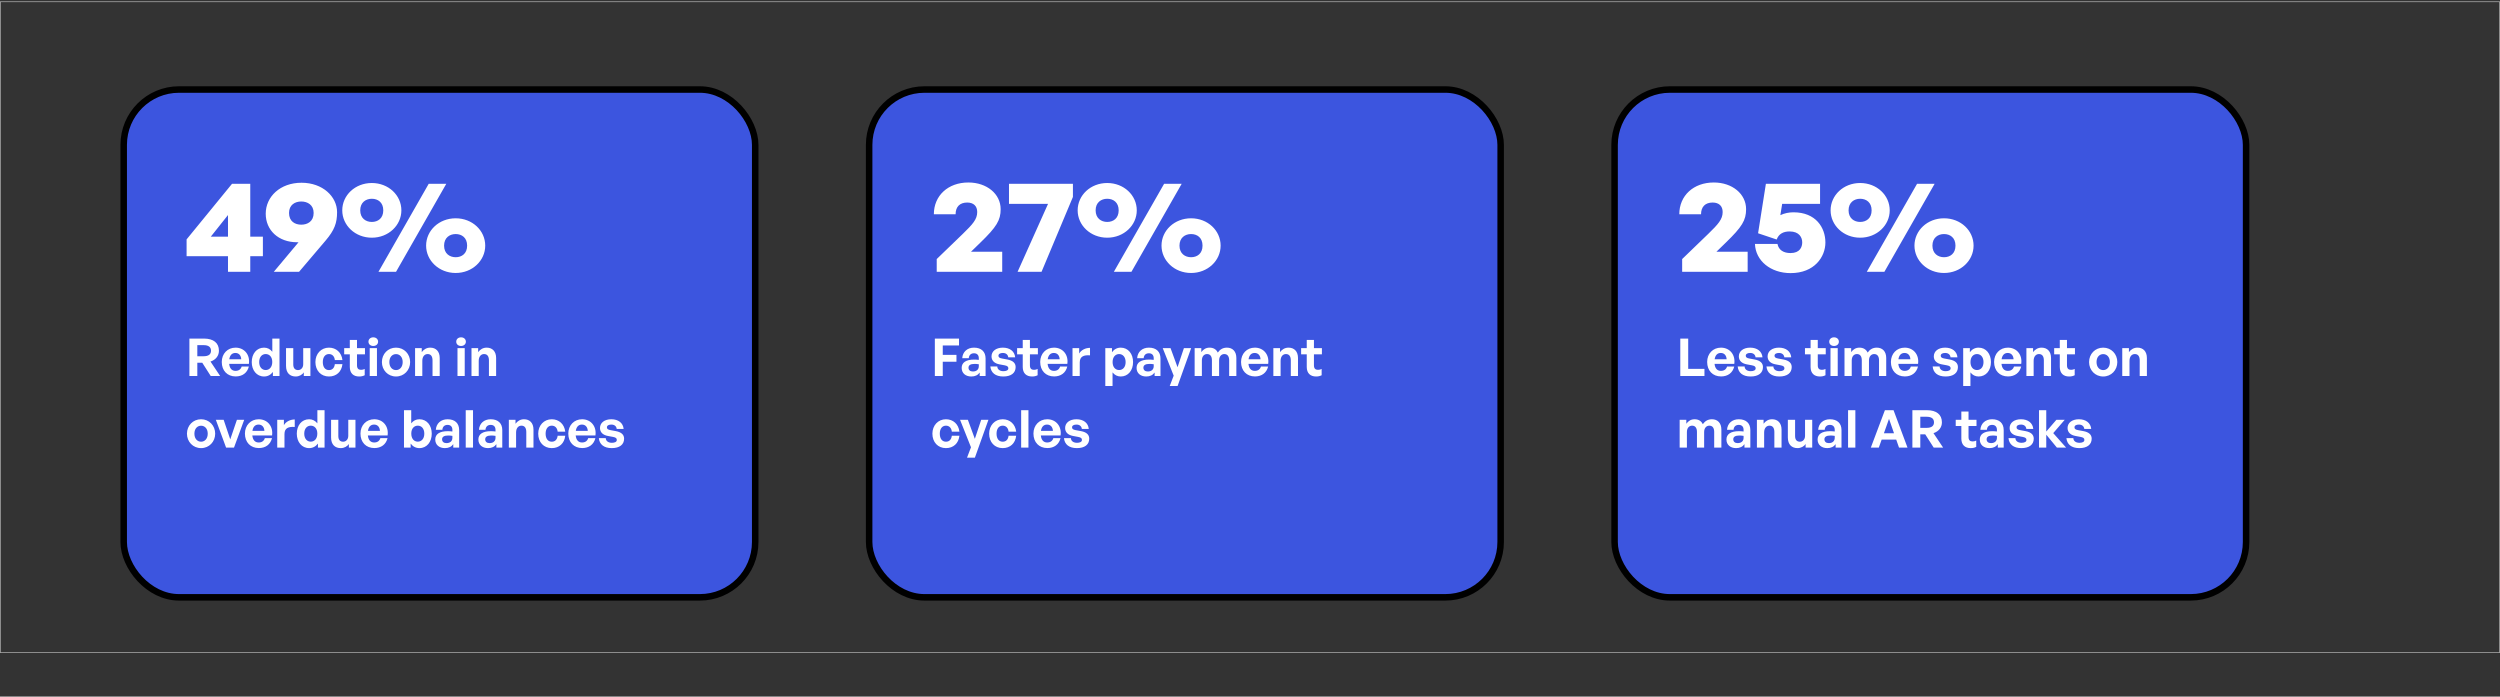
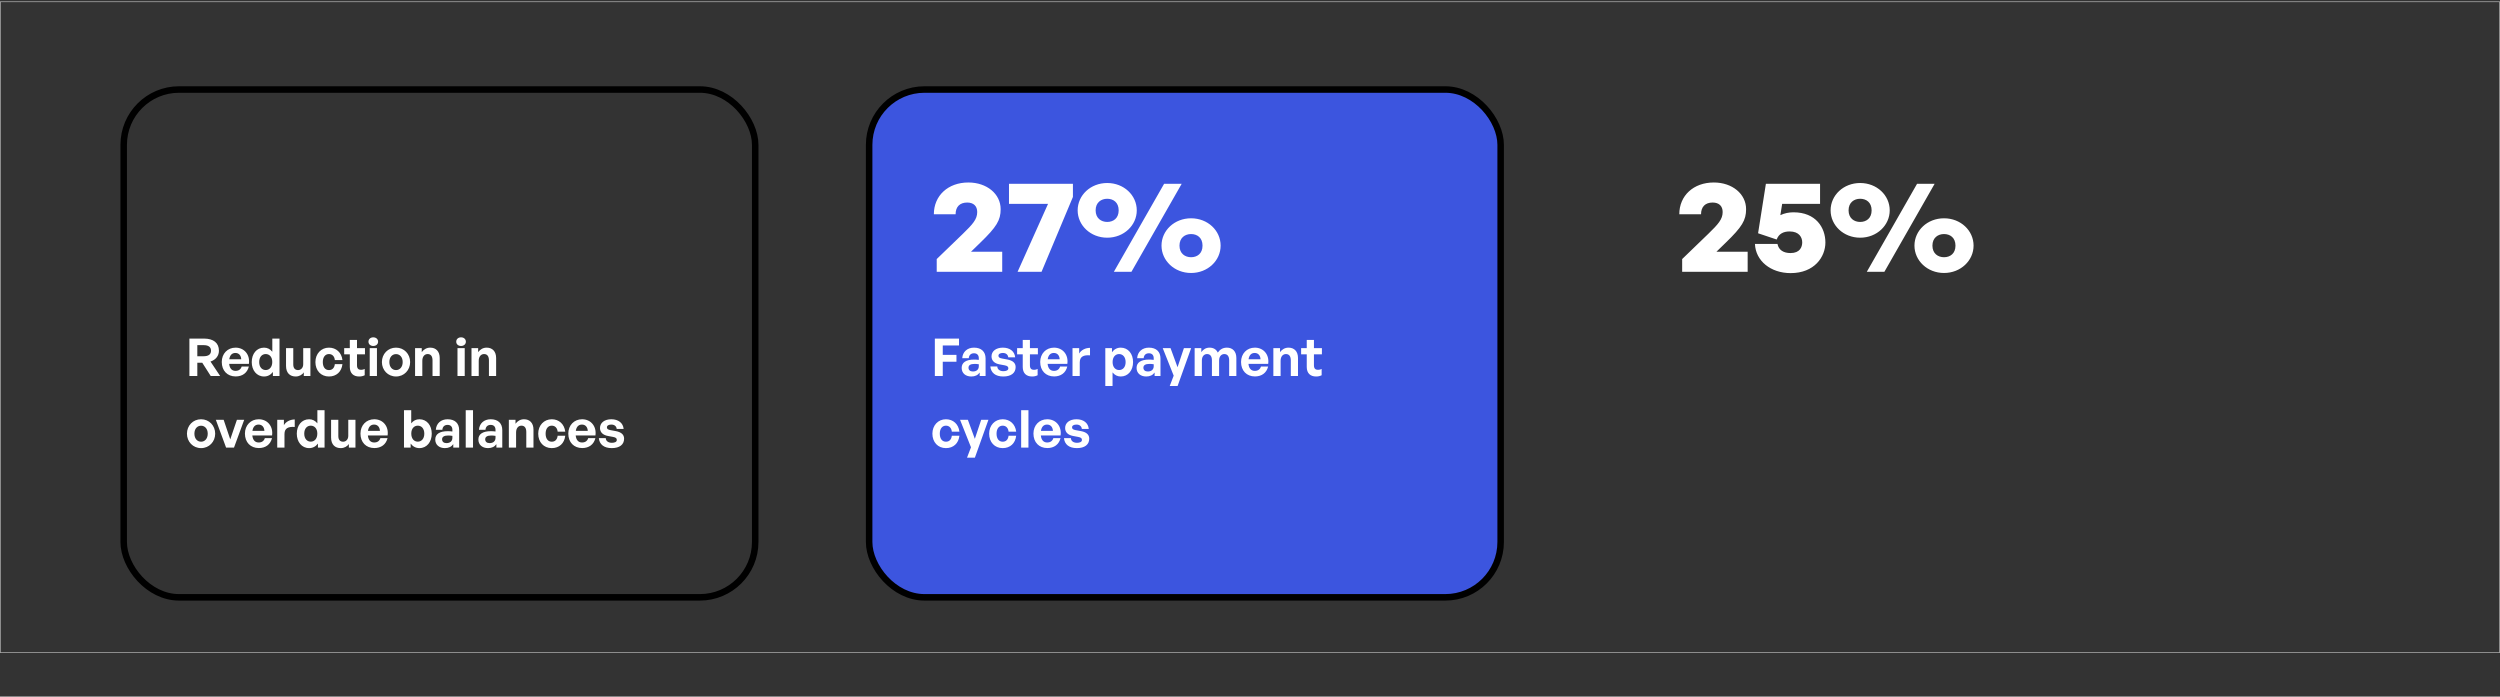
<svg xmlns="http://www.w3.org/2000/svg" width="768" height="214" viewBox="0 0 768 214" fill="none">
  <rect x="0" y="0" width="768" height="214" fill="#333333" stroke="none" />
  <g clip-path="url(#clip0_4561_1819)">
    <rect x="267" y="27.5" width="194" height="156" rx="17" fill="#3C55DF" />
    <rect x="267" y="27.5" width="194" height="156" rx="17" stroke="black" stroke-width="2" />
    <path d="M307.88 77.34V83.5H287.76V79.58L295.8 71.82C298.8 68.9 300.2 67.38 300.2 65.14C300.2 63.3 299.08 62.22 297.12 62.22C294.84 62.22 293.56 63.54 293.56 65.82H286.88C286.88 60.1 291.24 56.06 297.48 56.06C303.16 56.06 307.4 59.58 307.4 64.26C307.4 67.66 306.16 69.7 301.16 74.54L298.28 77.34H307.88ZM329.602 60.5L319.962 83.5H312.602L321.962 62.62H309.962V56.46H329.602V60.5ZM340.136 73.02C335.016 73.02 331.056 69.22 331.056 64.62C331.056 59.98 335.016 56.22 340.136 56.22C345.256 56.22 349.216 59.98 349.216 64.62C349.216 69.22 345.256 73.02 340.136 73.02ZM347.576 83.5H342.176L357.616 56.46H363.016L347.576 83.5ZM340.136 68.18C342.016 68.18 343.656 67.06 343.656 64.62C343.656 62.18 342.016 61.06 340.136 61.06C338.296 61.06 336.576 62.18 336.576 64.62C336.576 67.06 338.296 68.18 340.136 68.18ZM365.896 83.86C360.776 83.86 356.816 80.06 356.816 75.46C356.816 70.82 360.776 67.06 365.896 67.06C371.016 67.06 374.976 70.82 374.976 75.46C374.976 80.06 371.016 83.86 365.896 83.86ZM365.896 79.02C367.776 79.02 369.416 77.9 369.416 75.46C369.416 73.02 367.776 71.9 365.896 71.9C364.056 71.9 362.336 73.02 362.336 75.46C362.336 77.9 364.056 79.02 365.896 79.02Z" fill="white" />
    <path d="M289.616 115.5H287.184V104.012H294.608V106.124H289.616V109.02H293.824V111.116H289.616V115.5ZM300.961 115.5V114.444C300.401 115.244 299.553 115.66 298.385 115.66C296.609 115.66 295.425 114.62 295.425 113.02C295.425 111.356 296.769 110.46 299.265 110.46C299.745 110.46 300.161 110.492 300.689 110.556V110.044C300.689 109.084 300.145 108.524 299.217 108.524C298.257 108.524 297.681 109.084 297.601 110.044H295.601C295.729 108.076 297.153 106.796 299.217 106.796C301.457 106.796 302.769 108.028 302.769 110.124V115.5H300.961ZM297.521 112.956C297.521 113.676 298.033 114.124 298.865 114.124C300.001 114.124 300.689 113.5 300.689 112.508V111.9C300.161 111.82 299.793 111.788 299.409 111.788C298.145 111.788 297.521 112.188 297.521 112.956ZM312.002 112.764C312.002 114.556 310.642 115.66 308.21 115.66C305.778 115.66 304.418 114.492 304.242 112.588H306.37C306.386 113.468 307.138 114.028 308.242 114.028C309.106 114.028 309.762 113.756 309.762 113.148C309.762 112.604 309.41 112.38 308.594 112.22L307.058 111.932C305.522 111.66 304.594 110.812 304.594 109.484C304.594 107.9 305.954 106.796 308.082 106.796C310.226 106.796 311.698 107.932 311.858 109.772H309.73C309.65 108.94 309.026 108.428 308.082 108.428C307.266 108.428 306.722 108.732 306.722 109.276C306.722 109.788 307.074 109.996 307.842 110.14L309.49 110.444C311.154 110.764 312.002 111.532 312.002 112.764ZM318.76 113.34V115.276C318.216 115.548 317.704 115.66 317.048 115.66C315.288 115.66 314.184 114.652 314.184 112.732V108.86H312.456V106.956H314.184V104.428H316.392V106.956H318.84V108.86H316.392V112.22C316.392 113.212 316.84 113.612 317.64 113.612C318.056 113.612 318.44 113.516 318.76 113.34ZM323.823 115.644C321.263 115.644 319.551 113.868 319.551 111.196C319.551 108.652 321.327 106.796 323.791 106.796C326.495 106.796 328.287 108.988 327.887 111.772H321.823C321.967 113.164 322.639 113.932 323.775 113.932C324.751 113.932 325.407 113.452 325.663 112.604H327.871C327.391 114.54 325.903 115.644 323.823 115.644ZM323.743 108.428C322.703 108.428 322.047 109.1 321.855 110.364H325.535C325.471 109.18 324.799 108.428 323.743 108.428ZM331.7 111.356V115.5H329.476V106.956H331.524V108.604C332.148 107.516 333.476 106.86 334.852 106.86V109.164C332.964 109.02 331.7 109.468 331.7 111.356ZM348.079 111.228C348.079 113.756 346.591 115.66 344.287 115.66C343.279 115.66 342.415 115.228 341.775 114.396V118.588H339.551V106.956H341.599V108.204C342.255 107.292 343.199 106.796 344.287 106.796C346.591 106.796 348.079 108.716 348.079 111.228ZM345.791 111.228C345.791 109.628 344.879 108.764 343.791 108.764C342.703 108.764 341.791 109.612 341.791 111.228C341.791 112.844 342.703 113.676 343.791 113.676C344.879 113.676 345.791 112.86 345.791 111.228ZM354.692 115.5V114.444C354.132 115.244 353.284 115.66 352.116 115.66C350.34 115.66 349.156 114.62 349.156 113.02C349.156 111.356 350.5 110.46 352.996 110.46C353.476 110.46 353.892 110.492 354.42 110.556V110.044C354.42 109.084 353.876 108.524 352.948 108.524C351.988 108.524 351.412 109.084 351.332 110.044H349.332C349.46 108.076 350.884 106.796 352.948 106.796C355.188 106.796 356.5 108.028 356.5 110.124V115.5H354.692ZM351.252 112.956C351.252 113.676 351.764 114.124 352.596 114.124C353.732 114.124 354.42 113.5 354.42 112.508V111.9C353.892 111.82 353.524 111.788 353.14 111.788C351.876 111.788 351.252 112.188 351.252 112.956ZM365.916 106.956L361.756 118.588H359.34L360.556 115.404L357.196 106.956H359.596L361.74 112.812L363.692 106.956H365.916ZM369.216 115.5H366.992V106.956H369.04V108.172C369.664 107.308 370.464 106.796 371.6 106.796C372.768 106.796 373.664 107.34 374.096 108.316C374.768 107.372 375.632 106.796 376.912 106.796C378.64 106.796 379.808 107.932 379.808 109.98V115.5H377.6V110.684C377.6 109.484 377.088 108.764 376.112 108.764C375.232 108.764 374.512 109.452 374.512 110.732V115.5H372.304V110.684C372.304 109.484 371.792 108.764 370.816 108.764C369.92 108.764 369.216 109.452 369.216 110.732V115.5ZM385.523 115.644C382.963 115.644 381.251 113.868 381.251 111.196C381.251 108.652 383.027 106.796 385.491 106.796C388.195 106.796 389.987 108.988 389.587 111.772H383.523C383.667 113.164 384.339 113.932 385.475 113.932C386.451 113.932 387.107 113.452 387.363 112.604H389.571C389.091 114.54 387.603 115.644 385.523 115.644ZM385.443 108.428C384.403 108.428 383.747 109.1 383.555 110.364H387.235C387.171 109.18 386.499 108.428 385.443 108.428ZM393.4 110.844V115.5H391.176V106.956H393.224V108.172C393.848 107.324 394.728 106.796 395.848 106.796C397.56 106.796 398.744 107.916 398.744 109.98V115.5H396.536V110.732C396.536 109.468 396.04 108.764 395.032 108.764C394.152 108.764 393.4 109.468 393.4 110.844ZM406.01 113.34V115.276C405.466 115.548 404.954 115.66 404.298 115.66C402.538 115.66 401.434 114.652 401.434 112.732V108.86H399.706V106.956H401.434V104.428H403.642V106.956H406.09V108.86H403.642V112.22C403.642 113.212 404.09 113.612 404.89 113.612C405.306 113.612 405.69 113.516 406.01 113.34ZM290.592 137.66C288.128 137.66 286.432 135.836 286.432 133.228C286.432 130.668 288.192 128.796 290.592 128.796C292.816 128.796 294.464 130.3 294.736 132.604H292.4C292.288 131.468 291.6 130.764 290.592 130.764C289.44 130.764 288.704 131.708 288.704 133.228C288.704 134.764 289.424 135.692 290.592 135.692C291.616 135.692 292.272 135.02 292.4 133.852H294.736C294.48 136.204 292.88 137.66 290.592 137.66ZM303.647 128.956L299.487 140.588H297.071L298.287 137.404L294.927 128.956H297.327L299.471 134.812L301.423 128.956H303.647ZM308.026 137.66C305.562 137.66 303.866 135.836 303.866 133.228C303.866 130.668 305.626 128.796 308.026 128.796C310.25 128.796 311.898 130.3 312.17 132.604H309.834C309.722 131.468 309.034 130.764 308.026 130.764C306.874 130.764 306.138 131.708 306.138 133.228C306.138 134.764 306.858 135.692 308.026 135.692C309.05 135.692 309.706 135.02 309.834 133.852H312.17C311.914 136.204 310.314 137.66 308.026 137.66ZM315.938 137.5H313.698V126.012H315.938V137.5ZM321.745 137.644C319.185 137.644 317.473 135.868 317.473 133.196C317.473 130.652 319.249 128.796 321.713 128.796C324.417 128.796 326.209 130.988 325.809 133.772H319.745C319.889 135.164 320.561 135.932 321.697 135.932C322.673 135.932 323.329 135.452 323.585 134.604H325.793C325.313 136.54 323.825 137.644 321.745 137.644ZM321.665 130.428C320.625 130.428 319.969 131.1 319.777 132.364H323.457C323.393 131.18 322.721 130.428 321.665 130.428ZM334.614 134.764C334.614 136.556 333.254 137.66 330.822 137.66C328.39 137.66 327.03 136.492 326.854 134.588H328.982C328.998 135.468 329.75 136.028 330.854 136.028C331.718 136.028 332.374 135.756 332.374 135.148C332.374 134.604 332.022 134.38 331.206 134.22L329.67 133.932C328.134 133.66 327.206 132.812 327.206 131.484C327.206 129.9 328.566 128.796 330.694 128.796C332.838 128.796 334.31 129.932 334.47 131.772H332.342C332.262 130.94 331.638 130.428 330.694 130.428C329.878 130.428 329.334 130.732 329.334 131.276C329.334 131.788 329.686 131.996 330.454 132.14L332.102 132.444C333.766 132.764 334.614 133.532 334.614 134.764Z" fill="white" />
-     <rect x="496" y="27.5" width="194" height="156" rx="17" fill="#3C55DF" />
-     <rect x="496" y="27.5" width="194" height="156" rx="17" stroke="black" stroke-width="2" />
    <path d="M536.88 77.34V83.5H516.76V79.58L524.8 71.82C527.8 68.9 529.2 67.38 529.2 65.14C529.2 63.3 528.08 62.22 526.12 62.22C523.84 62.22 522.56 63.54 522.56 65.82H515.88C515.88 60.1 520.24 56.06 526.48 56.06C532.16 56.06 536.4 59.58 536.4 64.26C536.4 67.66 535.16 69.7 530.16 74.54L527.28 77.34H536.88ZM550.082 83.9C543.962 83.9 539.322 80.14 539.122 74.94H546.042C546.402 76.82 547.922 77.74 550.042 77.74C552.922 77.74 553.642 75.9 553.642 74.46C553.642 72.98 552.762 71.1 549.762 71.1C547.842 71.1 546.402 71.86 545.802 73.58L540.082 71.66L542.482 56.46H559.122V62.62H547.482L546.922 66.1C548.162 65.5 549.562 65.22 550.962 65.22C557.842 65.22 560.762 69.94 560.762 74.5C560.762 78.9 557.402 83.9 550.082 83.9ZM571.441 73.02C566.321 73.02 562.361 69.22 562.361 64.62C562.361 59.98 566.321 56.22 571.441 56.22C576.561 56.22 580.521 59.98 580.521 64.62C580.521 69.22 576.561 73.02 571.441 73.02ZM578.881 83.5H573.481L588.921 56.46H594.321L578.881 83.5ZM571.441 68.18C573.321 68.18 574.961 67.06 574.961 64.62C574.961 62.18 573.321 61.06 571.441 61.06C569.601 61.06 567.881 62.18 567.881 64.62C567.881 67.06 569.601 68.18 571.441 68.18ZM597.201 83.86C592.081 83.86 588.121 80.06 588.121 75.46C588.121 70.82 592.081 67.06 597.201 67.06C602.321 67.06 606.281 70.82 606.281 75.46C606.281 80.06 602.321 83.86 597.201 83.86ZM597.201 79.02C599.081 79.02 600.721 77.9 600.721 75.46C600.721 73.02 599.081 71.9 597.201 71.9C595.361 71.9 593.641 73.02 593.641 75.46C593.641 77.9 595.361 79.02 597.201 79.02Z" fill="white" />
-     <path d="M523.608 115.5H516.184V104.012H518.616V113.308H523.608V115.5ZM528.71 115.644C526.15 115.644 524.438 113.868 524.438 111.196C524.438 108.652 526.214 106.796 528.678 106.796C531.382 106.796 533.174 108.988 532.774 111.772H526.71C526.854 113.164 527.526 113.932 528.662 113.932C529.638 113.932 530.294 113.452 530.55 112.604H532.758C532.278 114.54 530.79 115.644 528.71 115.644ZM528.63 108.428C527.59 108.428 526.934 109.1 526.742 110.364H530.422C530.358 109.18 529.686 108.428 528.63 108.428ZM541.58 112.764C541.58 114.556 540.22 115.66 537.788 115.66C535.356 115.66 533.996 114.492 533.82 112.588H535.948C535.964 113.468 536.716 114.028 537.82 114.028C538.684 114.028 539.34 113.756 539.34 113.148C539.34 112.604 538.988 112.38 538.172 112.22L536.636 111.932C535.1 111.66 534.172 110.812 534.172 109.484C534.172 107.9 535.532 106.796 537.66 106.796C539.804 106.796 541.276 107.932 541.436 109.772H539.308C539.228 108.94 538.604 108.428 537.66 108.428C536.844 108.428 536.3 108.732 536.3 109.276C536.3 109.788 536.652 109.996 537.42 110.14L539.068 110.444C540.732 110.764 541.58 111.532 541.58 112.764ZM550.414 112.764C550.414 114.556 549.054 115.66 546.622 115.66C544.19 115.66 542.83 114.492 542.654 112.588H544.782C544.798 113.468 545.55 114.028 546.654 114.028C547.518 114.028 548.174 113.756 548.174 113.148C548.174 112.604 547.822 112.38 547.006 112.22L545.47 111.932C543.934 111.66 543.006 110.812 543.006 109.484C543.006 107.9 544.366 106.796 546.494 106.796C548.638 106.796 550.11 107.932 550.27 109.772H548.142C548.062 108.94 547.438 108.428 546.494 108.428C545.678 108.428 545.134 108.732 545.134 109.276C545.134 109.788 545.486 109.996 546.254 110.14L547.902 110.444C549.566 110.764 550.414 111.532 550.414 112.764ZM560.788 113.34V115.276C560.244 115.548 559.732 115.66 559.076 115.66C557.316 115.66 556.212 114.652 556.212 112.732V108.86H554.484V106.956H556.212V104.428H558.42V106.956H560.868V108.86H558.42V112.22C558.42 113.212 558.868 113.612 559.668 113.612C560.084 113.612 560.468 113.516 560.788 113.34ZM564.902 104.972C564.902 105.724 564.294 106.284 563.414 106.284C562.55 106.284 561.942 105.724 561.942 104.972C561.942 104.188 562.55 103.628 563.414 103.628C564.294 103.628 564.902 104.188 564.902 104.972ZM564.55 115.5H562.326V106.956H564.55V115.5ZM568.854 115.5H566.63V106.956H568.678V108.172C569.302 107.308 570.102 106.796 571.238 106.796C572.406 106.796 573.302 107.34 573.734 108.316C574.406 107.372 575.27 106.796 576.55 106.796C578.278 106.796 579.446 107.932 579.446 109.98V115.5H577.238V110.684C577.238 109.484 576.726 108.764 575.75 108.764C574.87 108.764 574.15 109.452 574.15 110.732V115.5H571.942V110.684C571.942 109.484 571.43 108.764 570.454 108.764C569.558 108.764 568.854 109.452 568.854 110.732V115.5ZM585.16 115.644C582.6 115.644 580.888 113.868 580.888 111.196C580.888 108.652 582.664 106.796 585.128 106.796C587.832 106.796 589.624 108.988 589.224 111.772H583.16C583.304 113.164 583.976 113.932 585.112 113.932C586.088 113.932 586.744 113.452 587 112.604H589.208C588.728 114.54 587.24 115.644 585.16 115.644ZM585.08 108.428C584.04 108.428 583.384 109.1 583.192 110.364H586.872C586.808 109.18 586.136 108.428 585.08 108.428ZM601.474 112.764C601.474 114.556 600.114 115.66 597.682 115.66C595.25 115.66 593.89 114.492 593.714 112.588H595.842C595.858 113.468 596.61 114.028 597.714 114.028C598.578 114.028 599.234 113.756 599.234 113.148C599.234 112.604 598.882 112.38 598.066 112.22L596.53 111.932C594.994 111.66 594.066 110.812 594.066 109.484C594.066 107.9 595.426 106.796 597.554 106.796C599.698 106.796 601.17 107.932 601.33 109.772H599.202C599.122 108.94 598.498 108.428 597.554 108.428C596.738 108.428 596.194 108.732 596.194 109.276C596.194 109.788 596.546 109.996 597.314 110.14L598.962 110.444C600.626 110.764 601.474 111.532 601.474 112.764ZM611.62 111.228C611.62 113.756 610.132 115.66 607.828 115.66C606.82 115.66 605.956 115.228 605.316 114.396V118.588H603.092V106.956H605.14V108.204C605.796 107.292 606.74 106.796 607.828 106.796C610.132 106.796 611.62 108.716 611.62 111.228ZM609.332 111.228C609.332 109.628 608.42 108.764 607.332 108.764C606.244 108.764 605.332 109.612 605.332 111.228C605.332 112.844 606.244 113.676 607.332 113.676C608.42 113.676 609.332 112.86 609.332 111.228ZM616.857 115.644C614.297 115.644 612.585 113.868 612.585 111.196C612.585 108.652 614.361 106.796 616.825 106.796C619.529 106.796 621.321 108.988 620.921 111.772H614.857C615.001 113.164 615.673 113.932 616.809 113.932C617.785 113.932 618.441 113.452 618.697 112.604H620.905C620.425 114.54 618.937 115.644 616.857 115.644ZM616.777 108.428C615.737 108.428 615.081 109.1 614.889 110.364H618.569C618.505 109.18 617.833 108.428 616.777 108.428ZM624.735 110.844V115.5H622.511V106.956H624.559V108.172C625.183 107.324 626.063 106.796 627.183 106.796C628.895 106.796 630.079 107.916 630.079 109.98V115.5H627.871V110.732C627.871 109.468 627.375 108.764 626.367 108.764C625.487 108.764 624.735 109.468 624.735 110.844ZM637.345 113.34V115.276C636.801 115.548 636.289 115.66 635.633 115.66C633.873 115.66 632.769 114.652 632.769 112.732V108.86H631.041V106.956H632.769V104.428H634.977V106.956H637.425V108.86H634.977V112.22C634.977 113.212 635.425 113.612 636.225 113.612C636.641 113.612 637.025 113.516 637.345 113.34ZM646.102 115.66C643.622 115.66 641.766 113.708 641.766 111.228C641.766 108.732 643.622 106.796 646.102 106.796C648.582 106.796 650.438 108.732 650.438 111.228C650.438 113.708 648.582 115.66 646.102 115.66ZM646.102 113.692C647.206 113.692 648.15 112.812 648.15 111.228C648.15 109.644 647.206 108.78 646.102 108.78C644.998 108.78 644.054 109.644 644.054 111.228C644.054 112.812 644.998 113.692 646.102 113.692ZM654.182 110.844V115.5H651.958V106.956H654.006V108.172C654.63 107.324 655.51 106.796 656.63 106.796C658.342 106.796 659.526 107.916 659.526 109.98V115.5H657.318V110.732C657.318 109.468 656.822 108.764 655.814 108.764C654.934 108.764 654.182 109.468 654.182 110.844ZM518.216 137.5H515.992V128.956H518.04V130.172C518.664 129.308 519.464 128.796 520.6 128.796C521.768 128.796 522.664 129.34 523.096 130.316C523.768 129.372 524.632 128.796 525.912 128.796C527.64 128.796 528.808 129.932 528.808 131.98V137.5H526.6V132.684C526.6 131.484 526.088 130.764 525.112 130.764C524.232 130.764 523.512 131.452 523.512 132.732V137.5H521.304V132.684C521.304 131.484 520.792 130.764 519.816 130.764C518.92 130.764 518.216 131.452 518.216 132.732V137.5ZM535.899 137.5V136.444C535.339 137.244 534.491 137.66 533.323 137.66C531.547 137.66 530.363 136.62 530.363 135.02C530.363 133.356 531.707 132.46 534.203 132.46C534.683 132.46 535.099 132.492 535.627 132.556V132.044C535.627 131.084 535.083 130.524 534.155 130.524C533.195 130.524 532.619 131.084 532.539 132.044H530.539C530.667 130.076 532.091 128.796 534.155 128.796C536.395 128.796 537.707 130.028 537.707 132.124V137.5H535.899ZM532.459 134.956C532.459 135.676 532.971 136.124 533.803 136.124C534.939 136.124 535.627 135.5 535.627 134.508V133.9C535.099 133.82 534.731 133.788 534.347 133.788C533.083 133.788 532.459 134.188 532.459 134.956ZM541.947 132.844V137.5H539.723V128.956H541.771V130.172C542.395 129.324 543.275 128.796 544.395 128.796C546.107 128.796 547.291 129.916 547.291 131.98V137.5H545.083V132.732C545.083 131.468 544.587 130.764 543.579 130.764C542.699 130.764 541.947 131.468 541.947 132.844ZM554.508 133.9V128.956H556.716V137.5H554.684V136.38C554.22 137.132 553.276 137.66 552.188 137.66C550.476 137.66 549.228 136.62 549.228 134.396V128.956H551.452V133.964C551.452 135.164 552.044 135.692 552.94 135.692C553.74 135.692 554.508 135.052 554.508 133.9ZM563.902 137.5V136.444C563.342 137.244 562.494 137.66 561.326 137.66C559.55 137.66 558.366 136.62 558.366 135.02C558.366 133.356 559.71 132.46 562.206 132.46C562.686 132.46 563.102 132.492 563.63 132.556V132.044C563.63 131.084 563.086 130.524 562.158 130.524C561.198 130.524 560.622 131.084 560.542 132.044H558.542C558.67 130.076 560.094 128.796 562.158 128.796C564.398 128.796 565.71 130.028 565.71 132.124V137.5H563.902ZM560.462 134.956C560.462 135.676 560.974 136.124 561.806 136.124C562.942 136.124 563.63 135.5 563.63 134.508V133.9C563.102 133.82 562.734 133.788 562.35 133.788C561.086 133.788 560.462 134.188 560.462 134.956ZM569.966 137.5H567.726V126.012H569.966V137.5ZM583.377 137.5L582.513 135.036H578.049L577.169 137.5H574.721L579.041 126.012H581.697L585.985 137.5H583.377ZM580.305 128.668L578.737 133.1H581.841L580.305 128.668ZM589.916 137.5H587.484V126.012H591.98C594.876 126.012 596.556 127.356 596.556 129.74C596.556 131.292 595.596 132.524 593.964 133.068L596.924 137.5H594.028L591.436 133.436H589.916V137.5ZM589.916 128.028V131.436H591.868C593.34 131.436 594.124 130.86 594.124 129.74C594.124 128.604 593.34 128.028 591.868 128.028H589.916ZM607.101 135.34V137.276C606.557 137.548 606.045 137.66 605.389 137.66C603.629 137.66 602.525 136.652 602.525 134.732V130.86H600.797V128.956H602.525V126.428H604.733V128.956H607.181V130.86H604.733V134.22C604.733 135.212 605.181 135.612 605.981 135.612C606.397 135.612 606.781 135.516 607.101 135.34ZM613.727 137.5V136.444C613.167 137.244 612.319 137.66 611.151 137.66C609.375 137.66 608.191 136.62 608.191 135.02C608.191 133.356 609.535 132.46 612.031 132.46C612.511 132.46 612.927 132.492 613.455 132.556V132.044C613.455 131.084 612.911 130.524 611.983 130.524C611.023 130.524 610.447 131.084 610.367 132.044H608.367C608.495 130.076 609.919 128.796 611.983 128.796C614.223 128.796 615.535 130.028 615.535 132.124V137.5H613.727ZM610.287 134.956C610.287 135.676 610.799 136.124 611.631 136.124C612.767 136.124 613.455 135.5 613.455 134.508V133.9C612.927 133.82 612.559 133.788 612.175 133.788C610.911 133.788 610.287 134.188 610.287 134.956ZM624.767 134.764C624.767 136.556 623.407 137.66 620.975 137.66C618.543 137.66 617.183 136.492 617.007 134.588H619.135C619.151 135.468 619.903 136.028 621.007 136.028C621.871 136.028 622.527 135.756 622.527 135.148C622.527 134.604 622.175 134.38 621.359 134.22L619.823 133.932C618.287 133.66 617.359 132.812 617.359 131.484C617.359 129.9 618.719 128.796 620.847 128.796C622.991 128.796 624.463 129.932 624.623 131.772H622.495C622.415 130.94 621.791 130.428 620.847 130.428C620.031 130.428 619.487 130.732 619.487 131.276C619.487 131.788 619.839 131.996 620.607 132.14L622.255 132.444C623.919 132.764 624.767 133.532 624.767 134.764ZM628.61 137.5H626.386V126.012H628.61V132.572L631.73 128.956H634.29L630.754 133.052L634.706 137.5H631.874L628.61 133.532V137.5ZM642.561 134.764C642.561 136.556 641.201 137.66 638.769 137.66C636.337 137.66 634.977 136.492 634.801 134.588H636.929C636.945 135.468 637.697 136.028 638.801 136.028C639.665 136.028 640.321 135.756 640.321 135.148C640.321 134.604 639.969 134.38 639.153 134.22L637.617 133.932C636.081 133.66 635.153 132.812 635.153 131.484C635.153 129.9 636.513 128.796 638.641 128.796C640.785 128.796 642.257 129.932 642.417 131.772H640.289C640.209 130.94 639.585 130.428 638.641 130.428C637.825 130.428 637.281 130.732 637.281 131.276C637.281 131.788 637.633 131.996 638.401 132.14L640.049 132.444C641.713 132.764 642.561 133.532 642.561 134.764Z" fill="white" />
-     <rect x="38" y="27.5" width="194" height="156" rx="17" fill="#3C55DF" />
    <rect x="38" y="27.5" width="194" height="156" rx="17" stroke="black" stroke-width="2" />
-     <path d="M80.76 78.7H76.88V83.5H70.04V78.7H57.32V73.54L71.28 56.46H76.88V72.7H80.76V78.7ZM64.76 72.7H70.04V66.06L64.76 72.7ZM92.63 56.14C99.11 56.14 103.55 60.38 103.55 65.18C103.55 68.5 102.75 70.7 100.03 73.9L91.87 83.5H84.11L91.71 74.42H91.27C85.51 74.42 81.63 70.7 81.63 65.66C81.63 60.42 86.07 56.14 92.63 56.14ZM92.55 61.9C90.63 61.9 88.79 62.94 88.79 65.42C88.79 68.02 90.63 69.02 92.55 69.02C94.47 69.02 96.35 68.02 96.35 65.42C96.35 62.94 94.47 61.9 92.55 61.9ZM114.222 73.02C109.102 73.02 105.142 69.22 105.142 64.62C105.142 59.98 109.102 56.22 114.222 56.22C119.342 56.22 123.302 59.98 123.302 64.62C123.302 69.22 119.342 73.02 114.222 73.02ZM121.662 83.5H116.262L131.702 56.46H137.102L121.662 83.5ZM114.222 68.18C116.102 68.18 117.742 67.06 117.742 64.62C117.742 62.18 116.102 61.06 114.222 61.06C112.382 61.06 110.662 62.18 110.662 64.62C110.662 67.06 112.382 68.18 114.222 68.18ZM139.982 83.86C134.862 83.86 130.902 80.06 130.902 75.46C130.902 70.82 134.862 67.06 139.982 67.06C145.102 67.06 149.062 70.82 149.062 75.46C149.062 80.06 145.102 83.86 139.982 83.86ZM139.982 79.02C141.862 79.02 143.502 77.9 143.502 75.46C143.502 73.02 141.862 71.9 139.982 71.9C138.142 71.9 136.422 73.02 136.422 75.46C136.422 77.9 138.142 79.02 139.982 79.02Z" fill="white" />
    <path d="M60.616 115.5H58.184V104.012H62.68C65.576 104.012 67.256 105.356 67.256 107.74C67.256 109.292 66.296 110.524 64.664 111.068L67.624 115.5H64.728L62.136 111.436H60.616V115.5ZM60.616 106.028V109.436H62.568C64.04 109.436 64.824 108.86 64.824 107.74C64.824 106.604 64.04 106.028 62.568 106.028H60.616ZM72.398 115.644C69.838 115.644 68.126 113.868 68.126 111.196C68.126 108.652 69.902 106.796 72.366 106.796C75.07 106.796 76.862 108.988 76.462 111.772H70.398C70.542 113.164 71.214 113.932 72.35 113.932C73.326 113.932 73.982 113.452 74.238 112.604H76.446C75.966 114.54 74.478 115.644 72.398 115.644ZM72.318 108.428C71.278 108.428 70.622 109.1 70.43 110.364H74.11C74.046 109.18 73.374 108.428 72.318 108.428ZM77.335 111.228C77.335 108.7 78.823 106.796 81.127 106.796C82.151 106.796 83.015 107.244 83.655 108.06V104.012H85.863V115.5H83.831V114.268C83.159 115.164 82.231 115.66 81.127 115.66C78.823 115.66 77.335 113.724 77.335 111.228ZM79.623 111.228C79.623 112.828 80.535 113.676 81.623 113.676C82.727 113.676 83.639 112.812 83.639 111.196C83.639 109.58 82.711 108.764 81.623 108.764C80.535 108.764 79.623 109.596 79.623 111.228ZM93.148 111.9V106.956H95.356V115.5H93.324V114.38C92.86 115.132 91.916 115.66 90.828 115.66C89.116 115.66 87.868 114.62 87.868 112.396V106.956H90.092V111.964C90.092 113.164 90.684 113.692 91.58 113.692C92.38 113.692 93.148 113.052 93.148 111.9ZM101.055 115.66C98.591 115.66 96.894 113.836 96.894 111.228C96.894 108.668 98.654 106.796 101.055 106.796C103.279 106.796 104.927 108.3 105.199 110.604H102.863C102.751 109.468 102.063 108.764 101.055 108.764C99.903 108.764 99.166 109.708 99.166 111.228C99.166 112.764 99.886 113.692 101.055 113.692C102.079 113.692 102.735 113.02 102.863 111.852H105.199C104.943 114.204 103.343 115.66 101.055 115.66ZM112.038 113.34V115.276C111.494 115.548 110.982 115.66 110.326 115.66C108.566 115.66 107.462 114.652 107.462 112.732V108.86H105.734V106.956H107.462V104.428H109.67V106.956H112.118V108.86H109.67V112.22C109.67 113.212 110.118 113.612 110.918 113.612C111.334 113.612 111.718 113.516 112.038 113.34ZM116.152 104.972C116.152 105.724 115.544 106.284 114.664 106.284C113.8 106.284 113.192 105.724 113.192 104.972C113.192 104.188 113.8 103.628 114.664 103.628C115.544 103.628 116.152 104.188 116.152 104.972ZM115.8 115.5H113.576V106.956H115.8V115.5ZM121.656 115.66C119.176 115.66 117.32 113.708 117.32 111.228C117.32 108.732 119.176 106.796 121.656 106.796C124.136 106.796 125.992 108.732 125.992 111.228C125.992 113.708 124.136 115.66 121.656 115.66ZM121.656 113.692C122.76 113.692 123.704 112.812 123.704 111.228C123.704 109.644 122.76 108.78 121.656 108.78C120.552 108.78 119.608 109.644 119.608 111.228C119.608 112.812 120.552 113.692 121.656 113.692ZM129.735 110.844V115.5H127.511V106.956H129.559V108.172C130.183 107.324 131.063 106.796 132.183 106.796C133.895 106.796 135.079 107.916 135.079 109.98V115.5H132.871V110.732C132.871 109.468 132.375 108.764 131.367 108.764C130.487 108.764 129.735 109.468 129.735 110.844ZM143.115 104.972C143.115 105.724 142.507 106.284 141.627 106.284C140.763 106.284 140.155 105.724 140.155 104.972C140.155 104.188 140.763 103.628 141.627 103.628C142.507 103.628 143.115 104.188 143.115 104.972ZM142.763 115.5H140.539V106.956H142.763V115.5ZM147.066 110.844V115.5H144.842V106.956H146.89V108.172C147.514 107.324 148.394 106.796 149.514 106.796C151.226 106.796 152.41 107.916 152.41 109.98V115.5H150.202V110.732C150.202 109.468 149.706 108.764 148.698 108.764C147.818 108.764 147.066 109.468 147.066 110.844ZM61.768 137.66C59.288 137.66 57.432 135.708 57.432 133.228C57.432 130.732 59.288 128.796 61.768 128.796C64.248 128.796 66.104 130.732 66.104 133.228C66.104 135.708 64.248 137.66 61.768 137.66ZM61.768 135.692C62.872 135.692 63.816 134.812 63.816 133.228C63.816 131.644 62.872 130.78 61.768 130.78C60.664 130.78 59.72 131.644 59.72 133.228C59.72 134.812 60.664 135.692 61.768 135.692ZM75.022 128.956L71.886 137.5H69.454L66.302 128.956H68.702L70.734 134.972L72.782 128.956H75.022ZM79.513 137.644C76.953 137.644 75.241 135.868 75.241 133.196C75.241 130.652 77.017 128.796 79.481 128.796C82.185 128.796 83.977 130.988 83.577 133.772H77.513C77.657 135.164 78.329 135.932 79.465 135.932C80.441 135.932 81.097 135.452 81.353 134.604H83.561C83.081 136.54 81.593 137.644 79.513 137.644ZM79.433 130.428C78.393 130.428 77.737 131.1 77.545 132.364H81.225C81.161 131.18 80.489 130.428 79.433 130.428ZM87.391 133.356V137.5H85.167V128.956H87.215V130.604C87.839 129.516 89.167 128.86 90.543 128.86V131.164C88.655 131.02 87.391 131.468 87.391 133.356ZM91.176 133.228C91.176 130.7 92.664 128.796 94.968 128.796C95.992 128.796 96.856 129.244 97.496 130.06V126.012H99.704V137.5H97.672V136.268C97 137.164 96.072 137.66 94.968 137.66C92.664 137.66 91.176 135.724 91.176 133.228ZM93.464 133.228C93.464 134.828 94.376 135.676 95.464 135.676C96.568 135.676 97.48 134.812 97.48 133.196C97.48 131.58 96.552 130.764 95.464 130.764C94.376 130.764 93.464 131.596 93.464 133.228ZM106.989 133.9V128.956H109.197V137.5H107.165V136.38C106.701 137.132 105.757 137.66 104.669 137.66C102.957 137.66 101.709 136.62 101.709 134.396V128.956H103.933V133.964C103.933 135.164 104.525 135.692 105.421 135.692C106.221 135.692 106.989 135.052 106.989 133.9ZM115.007 137.644C112.447 137.644 110.735 135.868 110.735 133.196C110.735 130.652 112.511 128.796 114.975 128.796C117.679 128.796 119.471 130.988 119.071 133.772H113.007C113.151 135.164 113.823 135.932 114.959 135.932C115.935 135.932 116.591 135.452 116.847 134.604H119.055C118.575 136.54 117.087 137.644 115.007 137.644ZM114.927 130.428C113.887 130.428 113.231 131.1 113.039 132.364H116.719C116.655 131.18 115.983 130.428 114.927 130.428ZM132.633 133.228C132.633 135.724 131.145 137.66 128.841 137.66C127.737 137.66 126.809 137.164 126.153 136.268V137.5H124.105V126.012H126.329V130.06C126.953 129.228 127.817 128.796 128.841 128.796C131.145 128.796 132.633 130.7 132.633 133.228ZM130.345 133.228C130.345 131.596 129.433 130.764 128.345 130.764C127.273 130.764 126.345 131.58 126.345 133.196C126.345 134.812 127.241 135.676 128.345 135.676C129.433 135.676 130.345 134.828 130.345 133.228ZM139.246 137.5V136.444C138.686 137.244 137.838 137.66 136.67 137.66C134.894 137.66 133.71 136.62 133.71 135.02C133.71 133.356 135.054 132.46 137.55 132.46C138.03 132.46 138.446 132.492 138.974 132.556V132.044C138.974 131.084 138.43 130.524 137.502 130.524C136.542 130.524 135.966 131.084 135.886 132.044H133.886C134.014 130.076 135.438 128.796 137.502 128.796C139.742 128.796 141.054 130.028 141.054 132.124V137.5H139.246ZM135.806 134.956C135.806 135.676 136.318 136.124 137.15 136.124C138.286 136.124 138.974 135.5 138.974 134.508V133.9C138.446 133.82 138.078 133.788 137.694 133.788C136.43 133.788 135.806 134.188 135.806 134.956ZM145.31 137.5H143.07V126.012H145.31V137.5ZM152.492 137.5V136.444C151.932 137.244 151.084 137.66 149.916 137.66C148.14 137.66 146.956 136.62 146.956 135.02C146.956 133.356 148.3 132.46 150.796 132.46C151.276 132.46 151.692 132.492 152.22 132.556V132.044C152.22 131.084 151.676 130.524 150.748 130.524C149.788 130.524 149.212 131.084 149.132 132.044H147.132C147.26 130.076 148.684 128.796 150.748 128.796C152.988 128.796 154.3 130.028 154.3 132.124V137.5H152.492ZM149.052 134.956C149.052 135.676 149.564 136.124 150.396 136.124C151.532 136.124 152.22 135.5 152.22 134.508V133.9C151.692 133.82 151.324 133.788 150.94 133.788C149.676 133.788 149.052 134.188 149.052 134.956ZM158.541 132.844V137.5H156.317V128.956H158.365V130.172C158.989 129.324 159.869 128.796 160.989 128.796C162.701 128.796 163.885 129.916 163.885 131.98V137.5H161.677V132.732C161.677 131.468 161.181 130.764 160.173 130.764C159.293 130.764 158.541 131.468 158.541 132.844ZM169.501 137.66C167.037 137.66 165.341 135.836 165.341 133.228C165.341 130.668 167.101 128.796 169.501 128.796C171.725 128.796 173.373 130.3 173.645 132.604H171.309C171.197 131.468 170.509 130.764 169.501 130.764C168.349 130.764 167.613 131.708 167.613 133.228C167.613 134.764 168.333 135.692 169.501 135.692C170.525 135.692 171.181 135.02 171.309 133.852H173.645C173.389 136.204 171.789 137.66 169.501 137.66ZM178.854 137.644C176.294 137.644 174.582 135.868 174.582 133.196C174.582 130.652 176.358 128.796 178.822 128.796C181.526 128.796 183.318 130.988 182.918 133.772H176.854C176.998 135.164 177.67 135.932 178.806 135.932C179.782 135.932 180.438 135.452 180.694 134.604H182.902C182.422 136.54 180.934 137.644 178.854 137.644ZM178.774 130.428C177.734 130.428 177.078 131.1 176.886 132.364H180.566C180.502 131.18 179.83 130.428 178.774 130.428ZM191.724 134.764C191.724 136.556 190.364 137.66 187.932 137.66C185.5 137.66 184.14 136.492 183.964 134.588H186.092C186.108 135.468 186.86 136.028 187.964 136.028C188.828 136.028 189.484 135.756 189.484 135.148C189.484 134.604 189.132 134.38 188.316 134.22L186.78 133.932C185.244 133.66 184.316 132.812 184.316 131.484C184.316 129.9 185.676 128.796 187.804 128.796C189.948 128.796 191.42 129.932 191.58 131.772H189.452C189.372 130.94 188.748 130.428 187.804 130.428C186.988 130.428 186.444 130.732 186.444 131.276C186.444 131.788 186.796 131.996 187.564 132.14L189.212 132.444C190.876 132.764 191.724 133.532 191.724 134.764Z" fill="white" />
  </g>
  <rect x="0.067" y="0.567" width="767.865" height="199.865" stroke="white" stroke-width="0.135" />
  <defs>
    <clipPath id="clip0_4561_1819">
      <rect y="0.5" width="768" height="200" fill="white" />
    </clipPath>
  </defs>
</svg>